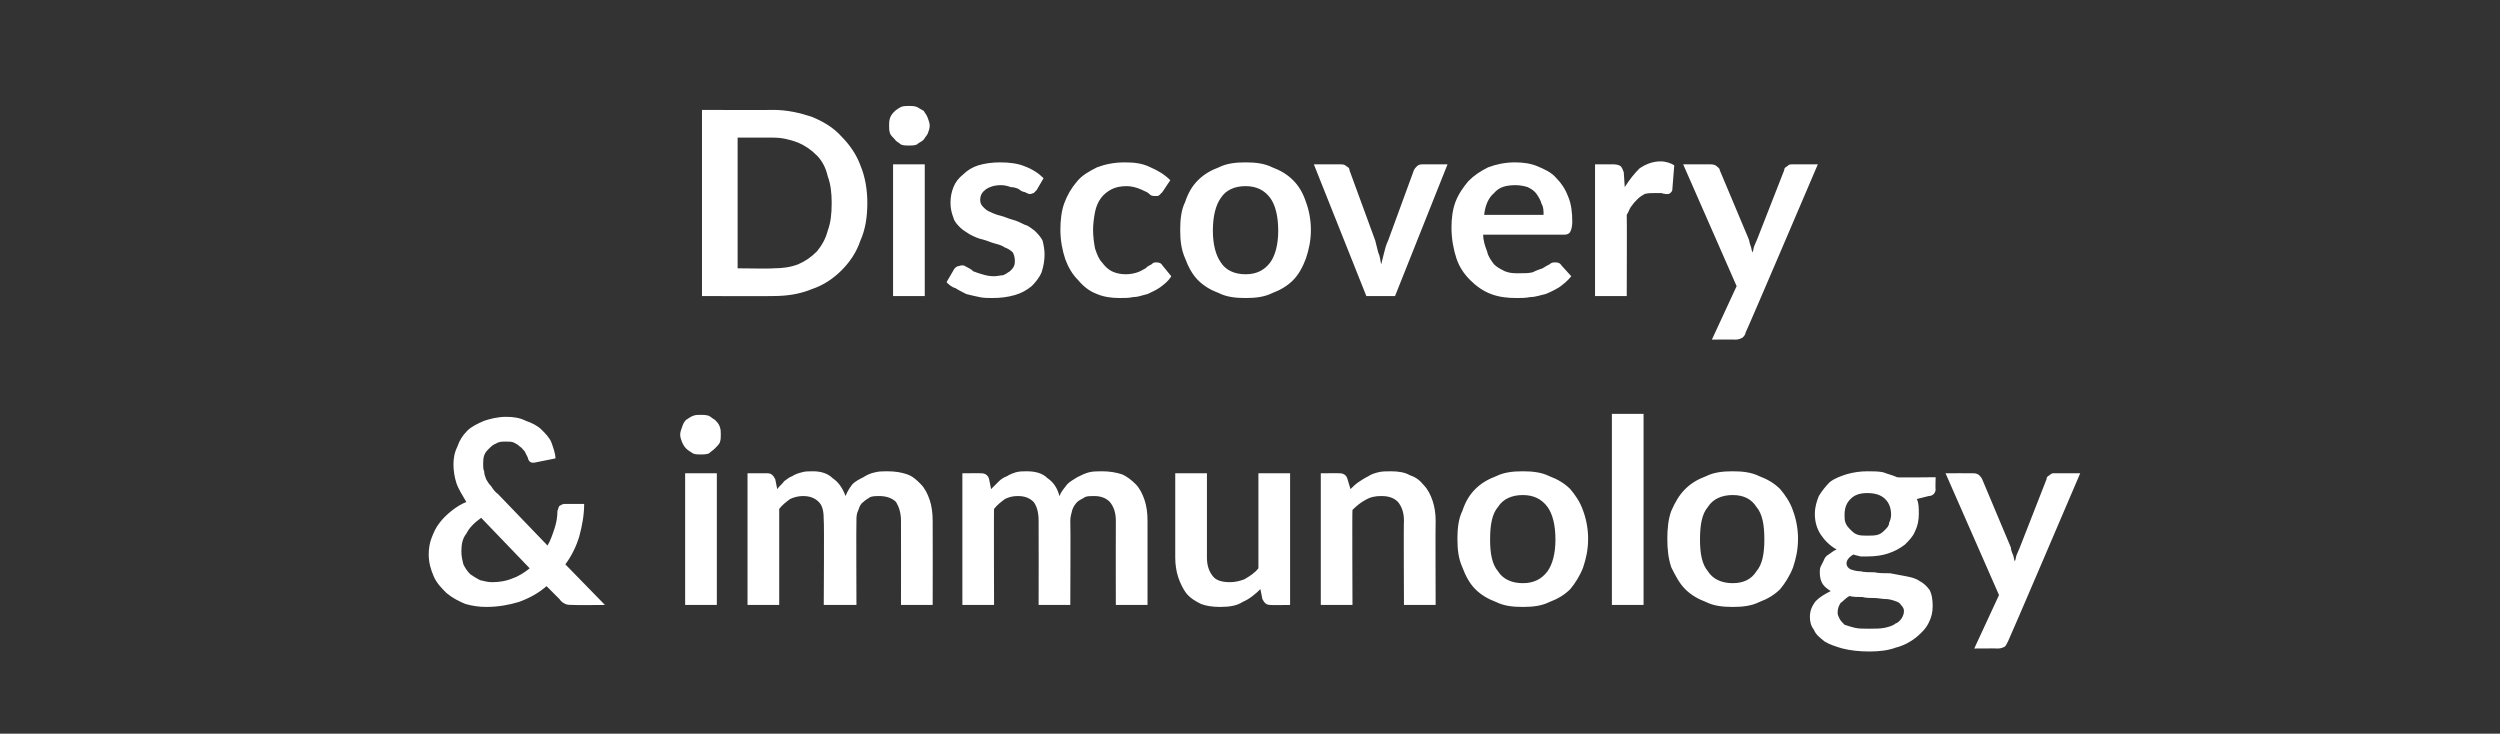
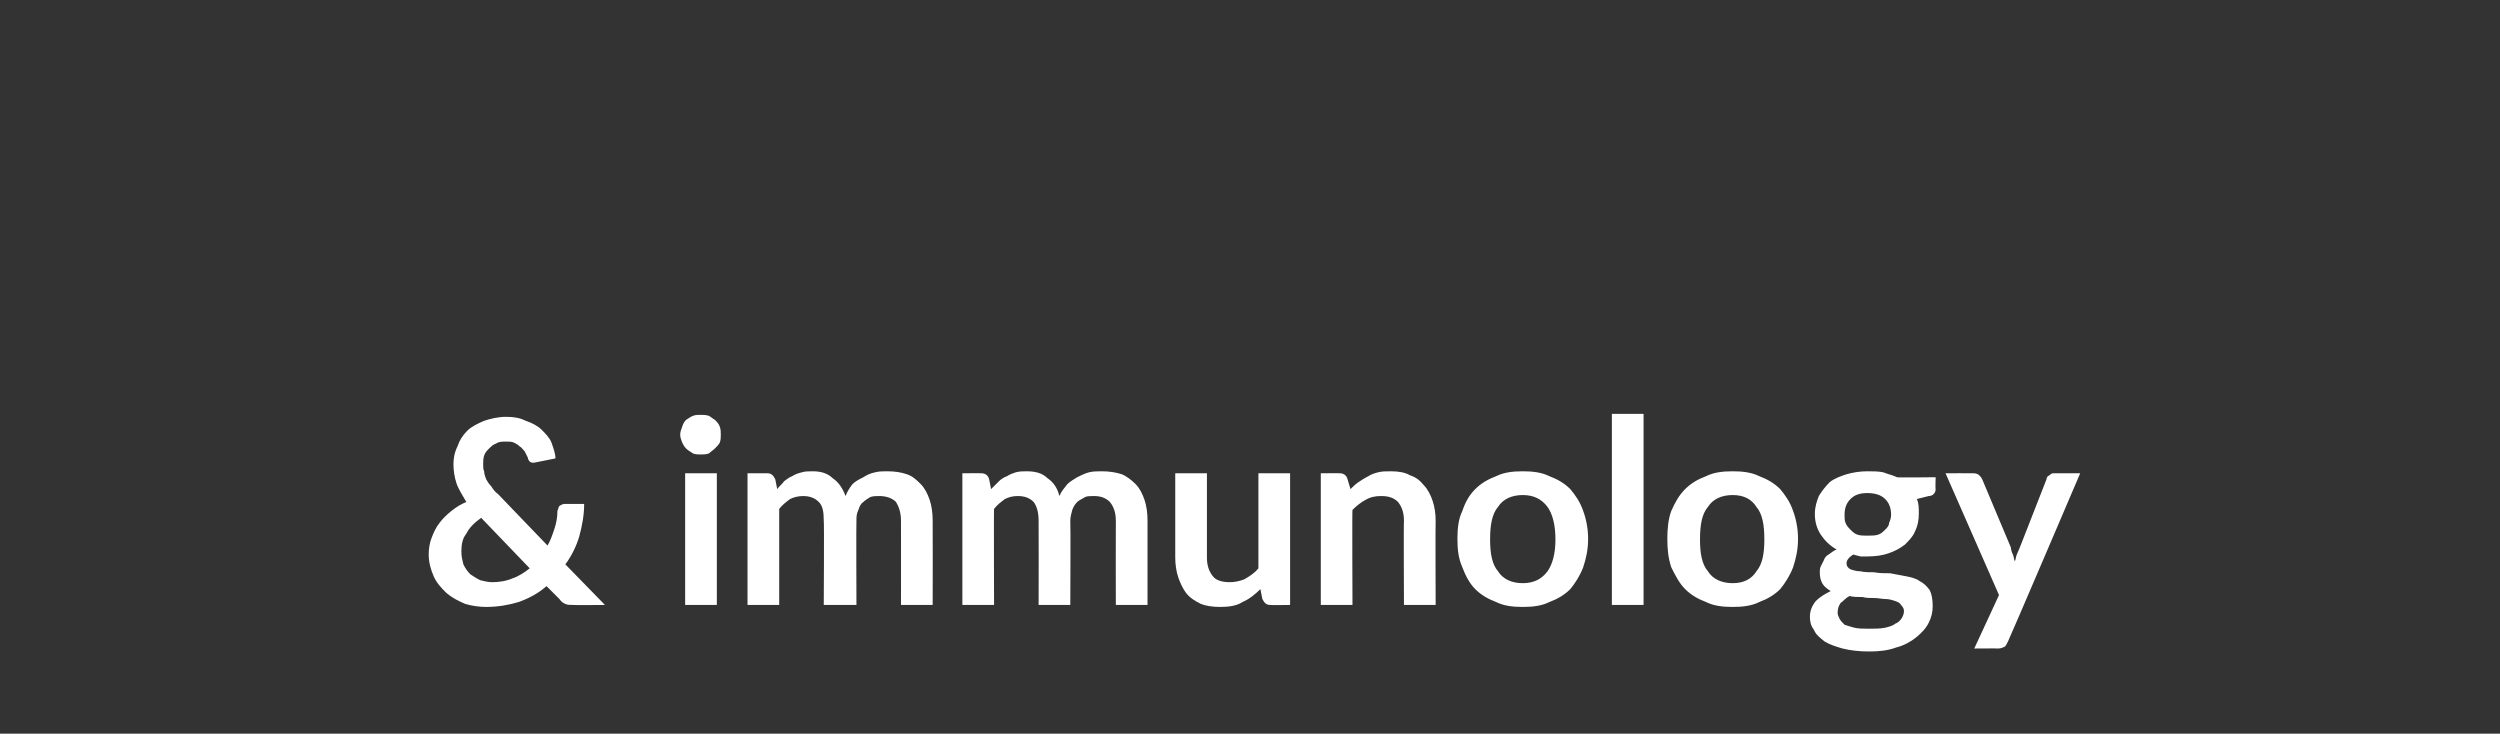
<svg xmlns="http://www.w3.org/2000/svg" version="1.1" width="252.5px" height="74.1px" viewBox="0 -9 252.5 74.1" style="top:-9px">
  <rect x="0" y="-9" width="252.5" height="74.1" fill="#333333" stroke="none" />
  <desc>Discovery &amp; immunology</desc>
  <defs />
  <g id="Polygon166793">
    <path d="M 48.6 43.3 C 47.9 43.8 47.4 44.3 47.1 44.9 C 46.7 45.4 46.6 46 46.6 46.7 C 46.6 47.2 46.7 47.6 46.8 48 C 47 48.4 47.2 48.7 47.5 49 C 47.8 49.2 48.1 49.4 48.5 49.6 C 48.9 49.7 49.3 49.8 49.7 49.8 C 50.4 49.8 51.1 49.7 51.8 49.4 C 52.4 49.2 53 48.8 53.5 48.4 C 53.5 48.4 48.6 43.3 48.6 43.3 Z M 61.1 52.1 C 61.1 52.1 57.94 52.13 57.9 52.1 C 57.6 52.1 57.3 52.1 57.1 52 C 56.9 51.9 56.7 51.8 56.5 51.5 C 56.5 51.5 55.2 50.2 55.2 50.2 C 54.4 50.9 53.5 51.4 52.4 51.8 C 51.4 52.1 50.3 52.3 49.1 52.3 C 48.4 52.3 47.7 52.2 47 52 C 46.3 51.7 45.7 51.4 45.1 50.9 C 44.6 50.4 44.1 49.9 43.8 49.2 C 43.5 48.5 43.3 47.8 43.3 47 C 43.3 46.4 43.4 45.8 43.6 45.3 C 43.8 44.8 44 44.3 44.4 43.8 C 44.7 43.4 45.1 43 45.6 42.6 C 46.1 42.2 46.6 41.9 47.1 41.7 C 46.7 41 46.3 40.4 46.1 39.8 C 45.9 39.2 45.8 38.5 45.8 37.9 C 45.8 37.3 45.9 36.7 46.2 36.1 C 46.4 35.5 46.7 35 47.2 34.5 C 47.6 34.1 48.2 33.8 48.9 33.5 C 49.5 33.3 50.3 33.1 51.1 33.1 C 51.9 33.1 52.5 33.2 53.1 33.5 C 53.7 33.7 54.3 34 54.7 34.4 C 55.1 34.8 55.5 35.2 55.7 35.7 C 55.9 36.3 56.1 36.8 56.1 37.3 C 56.1 37.3 54.1 37.7 54.1 37.7 C 53.7 37.8 53.4 37.7 53.3 37.2 C 53.2 37 53.1 36.8 53 36.6 C 52.8 36.4 52.7 36.2 52.5 36.1 C 52.3 35.9 52.1 35.8 51.9 35.7 C 51.7 35.6 51.4 35.6 51.1 35.6 C 50.7 35.6 50.4 35.6 50.1 35.8 C 49.8 35.9 49.6 36.1 49.4 36.3 C 49.2 36.5 49 36.7 48.9 37 C 48.8 37.3 48.8 37.6 48.8 37.9 C 48.8 38.2 48.8 38.4 48.9 38.6 C 48.9 38.9 49 39.1 49.1 39.4 C 49.2 39.6 49.4 39.9 49.6 40.1 C 49.8 40.4 50 40.7 50.3 40.9 C 50.3 40.9 55.3 46.1 55.3 46.1 C 55.6 45.6 55.8 45 56 44.4 C 56.2 43.8 56.3 43.2 56.3 42.6 C 56.4 42.4 56.4 42.2 56.5 42.1 C 56.7 42 56.8 41.9 57 41.9 C 57 41.9 59 41.9 59 41.9 C 59 43 58.8 44.1 58.5 45.2 C 58.2 46.2 57.7 47.2 57.1 48 C 57.15 48.05 61.1 52.1 61.1 52.1 Z M 72.4 38.8 L 72.4 52.1 L 69.2 52.1 L 69.2 38.8 L 72.4 38.8 Z M 72.8 34.9 C 72.8 35.2 72.8 35.4 72.7 35.7 C 72.6 35.9 72.4 36.1 72.2 36.3 C 72 36.5 71.8 36.6 71.6 36.8 C 71.3 36.9 71 36.9 70.8 36.9 C 70.5 36.9 70.2 36.9 70 36.8 C 69.7 36.6 69.5 36.5 69.3 36.3 C 69.1 36.1 69 35.9 68.9 35.7 C 68.8 35.4 68.7 35.2 68.7 34.9 C 68.7 34.6 68.8 34.4 68.9 34.1 C 69 33.8 69.1 33.6 69.3 33.4 C 69.5 33.3 69.7 33.1 70 33 C 70.2 32.9 70.5 32.9 70.8 32.9 C 71 32.9 71.3 32.9 71.6 33 C 71.8 33.1 72 33.3 72.2 33.4 C 72.4 33.6 72.6 33.8 72.7 34.1 C 72.8 34.4 72.8 34.6 72.8 34.9 Z M 75.5 52.1 L 75.5 38.8 C 75.5 38.8 77.45 38.79 77.5 38.8 C 77.9 38.8 78.1 39 78.3 39.4 C 78.3 39.4 78.5 40.4 78.5 40.4 C 78.7 40.1 79 39.9 79.2 39.6 C 79.5 39.4 79.7 39.2 80 39.1 C 80.3 38.9 80.6 38.8 81 38.7 C 81.3 38.6 81.7 38.6 82.1 38.6 C 82.9 38.6 83.6 38.8 84.1 39.3 C 84.7 39.7 85.1 40.3 85.4 41.1 C 85.6 40.6 85.8 40.3 86.1 39.9 C 86.4 39.6 86.8 39.4 87.2 39.2 C 87.5 39 87.9 38.8 88.4 38.7 C 88.8 38.6 89.2 38.6 89.6 38.6 C 90.4 38.6 91 38.7 91.6 38.9 C 92.2 39.1 92.6 39.5 93 39.9 C 93.4 40.3 93.7 40.9 93.9 41.5 C 94.1 42.1 94.2 42.8 94.2 43.6 C 94.22 43.64 94.2 52.1 94.2 52.1 L 91 52.1 C 91 52.1 91.01 43.64 91 43.6 C 91 42.8 90.8 42.2 90.5 41.7 C 90.1 41.3 89.5 41.1 88.8 41.1 C 88.5 41.1 88.2 41.1 87.9 41.2 C 87.6 41.4 87.4 41.5 87.2 41.7 C 86.9 41.9 86.8 42.2 86.7 42.5 C 86.5 42.9 86.5 43.2 86.5 43.6 C 86.47 43.64 86.5 52.1 86.5 52.1 L 83.2 52.1 C 83.2 52.1 83.25 43.64 83.2 43.6 C 83.2 42.7 83.1 42.1 82.7 41.7 C 82.3 41.3 81.8 41.1 81.1 41.1 C 80.7 41.1 80.2 41.2 79.8 41.4 C 79.4 41.7 79 42 78.7 42.4 C 78.7 42.37 78.7 52.1 78.7 52.1 L 75.5 52.1 Z M 97.2 52.1 L 97.2 38.8 C 97.2 38.8 99.12 38.79 99.1 38.8 C 99.5 38.8 99.8 39 99.9 39.4 C 99.9 39.4 100.1 40.4 100.1 40.4 C 100.4 40.1 100.6 39.9 100.9 39.6 C 101.1 39.4 101.4 39.2 101.7 39.1 C 102 38.9 102.3 38.8 102.6 38.7 C 103 38.6 103.3 38.6 103.7 38.6 C 104.6 38.6 105.3 38.8 105.8 39.3 C 106.4 39.7 106.8 40.3 107 41.1 C 107.2 40.6 107.5 40.3 107.8 39.9 C 108.1 39.6 108.5 39.4 108.8 39.2 C 109.2 39 109.6 38.8 110 38.7 C 110.4 38.6 110.9 38.6 111.3 38.6 C 112 38.6 112.7 38.7 113.3 38.9 C 113.8 39.1 114.3 39.5 114.7 39.9 C 115.1 40.3 115.4 40.9 115.6 41.5 C 115.8 42.1 115.9 42.8 115.9 43.6 C 115.89 43.64 115.9 52.1 115.9 52.1 L 112.7 52.1 C 112.7 52.1 112.68 43.64 112.7 43.6 C 112.7 42.8 112.5 42.2 112.1 41.7 C 111.7 41.3 111.2 41.1 110.5 41.1 C 110.2 41.1 109.8 41.1 109.6 41.2 C 109.3 41.4 109 41.5 108.8 41.7 C 108.6 41.9 108.4 42.2 108.3 42.5 C 108.2 42.9 108.1 43.2 108.1 43.6 C 108.14 43.64 108.1 52.1 108.1 52.1 L 104.9 52.1 C 104.9 52.1 104.92 43.64 104.9 43.6 C 104.9 42.7 104.7 42.1 104.4 41.7 C 104 41.3 103.5 41.1 102.8 41.1 C 102.3 41.1 101.9 41.2 101.5 41.4 C 101.1 41.7 100.7 42 100.4 42.4 C 100.37 42.37 100.4 52.1 100.4 52.1 L 97.2 52.1 Z M 130.3 38.8 L 130.3 52.1 C 130.3 52.1 128.35 52.13 128.3 52.1 C 127.9 52.1 127.7 51.9 127.5 51.5 C 127.5 51.5 127.3 50.5 127.3 50.5 C 126.8 51 126.2 51.5 125.5 51.8 C 124.9 52.2 124.1 52.3 123.2 52.3 C 122.5 52.3 121.8 52.2 121.3 52 C 120.7 51.7 120.2 51.4 119.8 50.9 C 119.5 50.5 119.2 49.9 119 49.3 C 118.8 48.7 118.7 48 118.7 47.3 C 118.69 47.27 118.7 38.8 118.7 38.8 L 121.9 38.8 C 121.9 38.8 121.9 47.27 121.9 47.3 C 121.9 48.1 122.1 48.7 122.5 49.2 C 122.8 49.6 123.4 49.8 124.2 49.8 C 124.7 49.8 125.2 49.7 125.7 49.5 C 126.2 49.2 126.7 48.9 127.1 48.4 C 127.1 48.44 127.1 38.8 127.1 38.8 L 130.3 38.8 Z M 136.4 40.4 C 136.6 40.2 136.9 39.9 137.2 39.7 C 137.5 39.5 137.8 39.3 138.2 39.1 C 138.5 38.9 138.8 38.8 139.2 38.7 C 139.6 38.6 140 38.6 140.5 38.6 C 141.2 38.6 141.9 38.7 142.4 39 C 143 39.2 143.4 39.5 143.8 40 C 144.2 40.4 144.5 41 144.7 41.6 C 144.9 42.2 145 42.9 145 43.6 C 144.97 43.64 145 52.1 145 52.1 L 141.8 52.1 C 141.8 52.1 141.76 43.64 141.8 43.6 C 141.8 42.8 141.6 42.2 141.2 41.7 C 140.8 41.3 140.3 41.1 139.5 41.1 C 138.9 41.1 138.4 41.2 137.9 41.5 C 137.5 41.7 137 42.1 136.6 42.5 C 136.56 42.48 136.6 52.1 136.6 52.1 L 133.4 52.1 L 133.4 38.8 C 133.4 38.8 135.32 38.79 135.3 38.8 C 135.7 38.8 136 39 136.1 39.4 C 136.1 39.4 136.4 40.4 136.4 40.4 Z M 153.8 38.6 C 154.8 38.6 155.7 38.7 156.5 39.1 C 157.3 39.4 158 39.8 158.6 40.4 C 159.1 41 159.6 41.7 159.9 42.6 C 160.2 43.4 160.4 44.4 160.4 45.4 C 160.4 46.5 160.2 47.4 159.9 48.3 C 159.6 49.1 159.1 49.9 158.6 50.5 C 158 51.1 157.3 51.5 156.5 51.8 C 155.7 52.2 154.8 52.3 153.8 52.3 C 152.8 52.3 151.9 52.2 151.1 51.8 C 150.3 51.5 149.6 51.1 149 50.5 C 148.4 49.9 148 49.1 147.7 48.3 C 147.3 47.4 147.2 46.5 147.2 45.4 C 147.2 44.4 147.3 43.4 147.7 42.6 C 148 41.7 148.4 41 149 40.4 C 149.6 39.8 150.3 39.4 151.1 39.1 C 151.9 38.7 152.8 38.6 153.8 38.6 Z M 153.8 49.9 C 154.9 49.9 155.7 49.5 156.3 48.7 C 156.8 48 157.1 46.9 157.1 45.5 C 157.1 44 156.8 42.9 156.3 42.2 C 155.7 41.4 154.9 41 153.8 41 C 152.7 41 151.8 41.4 151.3 42.2 C 150.7 42.9 150.5 44 150.5 45.5 C 150.5 46.9 150.7 48 151.3 48.7 C 151.8 49.5 152.7 49.9 153.8 49.9 Z M 166 32.8 L 166 52.1 L 162.8 52.1 L 162.8 32.8 L 166 32.8 Z M 175 38.6 C 176 38.6 176.9 38.7 177.7 39.1 C 178.5 39.4 179.2 39.8 179.8 40.4 C 180.3 41 180.8 41.7 181.1 42.6 C 181.4 43.4 181.6 44.4 181.6 45.4 C 181.6 46.5 181.4 47.4 181.1 48.3 C 180.8 49.1 180.3 49.9 179.8 50.5 C 179.2 51.1 178.5 51.5 177.7 51.8 C 176.9 52.2 176 52.3 175 52.3 C 174 52.3 173.1 52.2 172.3 51.8 C 171.5 51.5 170.8 51.1 170.2 50.5 C 169.6 49.9 169.2 49.1 168.8 48.3 C 168.5 47.4 168.4 46.5 168.4 45.4 C 168.4 44.4 168.5 43.4 168.8 42.6 C 169.2 41.7 169.6 41 170.2 40.4 C 170.8 39.8 171.5 39.4 172.3 39.1 C 173.1 38.7 174 38.6 175 38.6 Z M 175 49.9 C 176.1 49.9 176.9 49.5 177.4 48.7 C 178 48 178.2 46.9 178.2 45.5 C 178.2 44 178 42.9 177.4 42.2 C 176.9 41.4 176.1 41 175 41 C 173.9 41 173 41.4 172.5 42.2 C 171.9 42.9 171.7 44 171.7 45.5 C 171.7 46.9 171.9 48 172.5 48.7 C 173 49.5 173.9 49.9 175 49.9 Z M 188.6 45.1 C 189 45.1 189.4 45.1 189.7 45 C 190 44.9 190.2 44.7 190.4 44.5 C 190.6 44.3 190.8 44.1 190.8 43.8 C 190.9 43.6 191 43.3 191 43 C 191 42.3 190.8 41.8 190.4 41.4 C 190 41 189.4 40.8 188.6 40.8 C 187.8 40.8 187.3 41 186.9 41.4 C 186.5 41.8 186.3 42.3 186.3 43 C 186.3 43.3 186.3 43.6 186.4 43.8 C 186.5 44.1 186.7 44.3 186.9 44.5 C 187.1 44.7 187.3 44.9 187.6 45 C 187.9 45.1 188.2 45.1 188.6 45.1 Z M 192.3 52.7 C 192.3 52.5 192.2 52.3 192 52.1 C 191.9 51.9 191.7 51.8 191.4 51.7 C 191.1 51.6 190.8 51.5 190.4 51.5 C 190.1 51.5 189.7 51.4 189.3 51.4 C 188.9 51.4 188.5 51.4 188.1 51.3 C 187.6 51.3 187.2 51.3 186.8 51.2 C 186.4 51.4 186.2 51.7 185.9 51.9 C 185.7 52.2 185.6 52.5 185.6 52.9 C 185.6 53.1 185.7 53.3 185.8 53.5 C 185.9 53.7 186.1 53.9 186.3 54.1 C 186.6 54.2 186.9 54.3 187.3 54.4 C 187.7 54.5 188.2 54.5 188.8 54.5 C 189.4 54.5 189.9 54.5 190.4 54.4 C 190.8 54.3 191.2 54.2 191.4 54 C 191.7 53.9 191.9 53.7 192.1 53.4 C 192.2 53.2 192.3 53 192.3 52.7 Z M 195.5 39.2 C 195.5 39.2 195.46 40.44 195.5 40.4 C 195.5 40.8 195.2 41.1 194.8 41.1 C 194.8 41.1 193.6 41.4 193.6 41.4 C 193.8 41.8 193.8 42.3 193.8 42.9 C 193.8 43.5 193.7 44.1 193.4 44.7 C 193.2 45.2 192.8 45.6 192.4 46 C 191.9 46.4 191.3 46.7 190.7 46.9 C 190.1 47.1 189.4 47.2 188.6 47.2 C 188.4 47.2 188.1 47.2 187.9 47.2 C 187.6 47.1 187.4 47.1 187.2 47 C 186.7 47.3 186.5 47.6 186.5 47.9 C 186.5 48.2 186.7 48.4 186.9 48.5 C 187.2 48.6 187.5 48.7 187.9 48.7 C 188.3 48.8 188.8 48.8 189.3 48.8 C 189.8 48.9 190.3 48.9 190.9 48.9 C 191.4 49 192 49.1 192.5 49.2 C 193 49.3 193.5 49.4 193.9 49.7 C 194.3 49.9 194.6 50.2 194.9 50.6 C 195.1 51 195.2 51.5 195.2 52.2 C 195.2 52.8 195.1 53.3 194.8 53.9 C 194.5 54.5 194.1 54.9 193.5 55.4 C 193 55.8 192.3 56.2 191.5 56.4 C 190.7 56.7 189.8 56.8 188.8 56.8 C 187.8 56.8 186.9 56.7 186.1 56.5 C 185.4 56.3 184.8 56.1 184.3 55.8 C 183.8 55.4 183.4 55.1 183.2 54.6 C 182.9 54.2 182.8 53.8 182.8 53.3 C 182.8 52.7 183 52.2 183.4 51.7 C 183.8 51.3 184.3 51 184.9 50.7 C 184.6 50.5 184.3 50.3 184.1 50 C 183.9 49.7 183.8 49.3 183.8 48.8 C 183.8 48.6 183.8 48.4 183.9 48.2 C 184 48 184.1 47.8 184.2 47.6 C 184.3 47.3 184.5 47.1 184.7 47 C 185 46.8 185.2 46.6 185.5 46.5 C 184.8 46.1 184.3 45.6 183.9 45 C 183.5 44.4 183.3 43.7 183.3 42.9 C 183.3 42.2 183.5 41.6 183.7 41.1 C 184 40.6 184.4 40.1 184.8 39.7 C 185.3 39.3 185.9 39.1 186.5 38.9 C 187.2 38.7 187.9 38.6 188.6 38.6 C 189.2 38.6 189.7 38.6 190.2 38.7 C 190.7 38.9 191.2 39 191.6 39.2 C 191.62 39.25 195.5 39.2 195.5 39.2 Z M 210.1 38.8 C 210.1 38.8 202.84 55.8 202.8 55.8 C 202.7 56 202.6 56.2 202.5 56.3 C 202.3 56.4 202.1 56.5 201.8 56.5 C 201.78 56.48 199.4 56.5 199.4 56.5 L 201.9 51.1 L 196.5 38.8 C 196.5 38.8 199.31 38.79 199.3 38.8 C 199.6 38.8 199.8 38.9 199.9 39 C 200 39.1 200.1 39.2 200.2 39.4 C 200.2 39.4 203.1 46.3 203.1 46.3 C 203.1 46.5 203.2 46.8 203.3 47 C 203.4 47.2 203.4 47.5 203.5 47.7 C 203.6 47.5 203.6 47.2 203.7 47 C 203.8 46.8 203.9 46.5 204 46.3 C 204 46.3 206.7 39.4 206.7 39.4 C 206.7 39.2 206.8 39.1 207 39 C 207.2 38.8 207.3 38.8 207.5 38.8 C 207.54 38.79 210.1 38.8 210.1 38.8 Z " stroke="none" fill="#fff" />
  </g>
  <g id="Polygon166792">
-     <path d="M 87.6 11.5 C 87.6 12.9 87.4 14.2 86.9 15.3 C 86.5 16.5 85.8 17.5 85 18.3 C 84.2 19.1 83.2 19.8 82 20.2 C 80.8 20.7 79.5 20.9 78.1 20.9 C 78.1 20.93 70.9 20.9 70.9 20.9 L 70.9 2.1 C 70.9 2.1 78.1 2.13 78.1 2.1 C 79.5 2.1 80.8 2.4 82 2.8 C 83.2 3.3 84.2 3.9 85 4.8 C 85.8 5.6 86.5 6.6 86.9 7.7 C 87.4 8.9 87.6 10.2 87.6 11.5 Z M 84 11.5 C 84 10.5 83.9 9.6 83.6 8.8 C 83.4 7.9 83 7.2 82.5 6.7 C 81.9 6.1 81.3 5.7 80.6 5.4 C 79.8 5.1 79 4.9 78.1 4.9 C 78.1 4.91 74.5 4.9 74.5 4.9 L 74.5 18.1 C 74.5 18.1 78.1 18.15 78.1 18.1 C 79 18.1 79.8 18 80.6 17.7 C 81.3 17.4 81.9 17 82.5 16.4 C 83 15.8 83.4 15.1 83.6 14.3 C 83.9 13.5 84 12.6 84 11.5 Z M 93.4 7.6 L 93.4 20.9 L 90.2 20.9 L 90.2 7.6 L 93.4 7.6 Z M 93.9 3.7 C 93.9 4 93.8 4.2 93.7 4.5 C 93.6 4.7 93.4 4.9 93.3 5.1 C 93.1 5.3 92.8 5.4 92.6 5.6 C 92.3 5.7 92.1 5.7 91.8 5.7 C 91.5 5.7 91.3 5.7 91 5.6 C 90.8 5.4 90.5 5.3 90.4 5.1 C 90.2 4.9 90 4.7 89.9 4.5 C 89.8 4.2 89.8 4 89.8 3.7 C 89.8 3.4 89.8 3.2 89.9 2.9 C 90 2.6 90.2 2.4 90.4 2.2 C 90.5 2.1 90.8 1.9 91 1.8 C 91.3 1.7 91.5 1.7 91.8 1.7 C 92.1 1.7 92.3 1.7 92.6 1.8 C 92.8 1.9 93.1 2.1 93.3 2.2 C 93.4 2.4 93.6 2.6 93.7 2.9 C 93.8 3.2 93.9 3.4 93.9 3.7 Z M 104.7 10.2 C 104.6 10.3 104.5 10.4 104.4 10.5 C 104.3 10.5 104.2 10.6 104 10.6 C 103.9 10.6 103.7 10.5 103.5 10.4 C 103.4 10.4 103.1 10.3 102.9 10.1 C 102.7 10 102.4 9.9 102.1 9.9 C 101.8 9.8 101.5 9.7 101.1 9.7 C 100.4 9.7 99.9 9.9 99.6 10.1 C 99.2 10.4 99 10.7 99 11.2 C 99 11.5 99.1 11.7 99.3 11.9 C 99.5 12.1 99.7 12.3 100 12.4 C 100.4 12.6 100.7 12.7 101.1 12.8 C 101.5 12.9 101.9 13.1 102.3 13.2 C 102.7 13.3 103.1 13.5 103.5 13.7 C 103.9 13.8 104.2 14.1 104.5 14.3 C 104.8 14.6 105.1 14.9 105.3 15.3 C 105.4 15.7 105.5 16.2 105.5 16.7 C 105.5 17.3 105.4 17.9 105.2 18.5 C 105 19 104.6 19.5 104.2 19.9 C 103.7 20.3 103.2 20.6 102.5 20.8 C 101.8 21 101.1 21.1 100.2 21.1 C 99.8 21.1 99.3 21.1 98.9 21 C 98.4 20.9 98 20.8 97.6 20.7 C 97.2 20.5 96.8 20.3 96.5 20.1 C 96.1 20 95.8 19.7 95.6 19.5 C 95.6 19.5 96.3 18.3 96.3 18.3 C 96.4 18.1 96.5 18 96.7 17.9 C 96.8 17.9 97 17.8 97.2 17.8 C 97.4 17.8 97.5 17.9 97.7 18 C 97.9 18.1 98.1 18.2 98.3 18.4 C 98.6 18.5 98.8 18.6 99.2 18.7 C 99.5 18.8 99.9 18.9 100.4 18.9 C 100.7 18.9 101.1 18.8 101.3 18.8 C 101.6 18.7 101.8 18.5 102 18.4 C 102.2 18.2 102.3 18.1 102.4 17.9 C 102.5 17.7 102.5 17.5 102.5 17.3 C 102.5 17 102.4 16.7 102.3 16.5 C 102.1 16.3 101.8 16.1 101.5 16 C 101.2 15.8 100.9 15.7 100.5 15.6 C 100.1 15.5 99.7 15.3 99.3 15.2 C 98.8 15.1 98.4 14.9 98 14.7 C 97.7 14.5 97.3 14.3 97 14 C 96.7 13.7 96.4 13.4 96.3 13 C 96.1 12.5 96 12 96 11.5 C 96 10.9 96.1 10.4 96.3 9.9 C 96.5 9.4 96.8 9 97.3 8.6 C 97.7 8.2 98.2 7.9 98.8 7.7 C 99.5 7.5 100.2 7.4 101 7.4 C 101.9 7.4 102.8 7.5 103.5 7.8 C 104.3 8.1 104.9 8.5 105.4 9 C 105.4 9 104.7 10.2 104.7 10.2 Z M 117.4 10.4 C 117.3 10.5 117.2 10.6 117.1 10.7 C 117 10.8 116.9 10.8 116.7 10.8 C 116.5 10.8 116.4 10.8 116.2 10.7 C 116.1 10.6 115.9 10.4 115.6 10.3 C 115.4 10.2 115.2 10.1 114.9 10 C 114.6 9.9 114.2 9.8 113.8 9.8 C 113.2 9.8 112.7 9.9 112.3 10.1 C 111.9 10.3 111.5 10.6 111.2 11 C 110.9 11.4 110.7 11.9 110.6 12.4 C 110.5 12.9 110.4 13.6 110.4 14.2 C 110.4 14.9 110.5 15.6 110.6 16.1 C 110.8 16.7 111 17.2 111.3 17.5 C 111.6 17.9 111.9 18.2 112.3 18.4 C 112.7 18.6 113.2 18.7 113.7 18.7 C 114.2 18.7 114.6 18.6 114.9 18.5 C 115.2 18.4 115.5 18.2 115.7 18.1 C 115.9 17.9 116.1 17.8 116.3 17.7 C 116.5 17.5 116.6 17.5 116.8 17.5 C 117.1 17.5 117.3 17.6 117.4 17.8 C 117.4 17.8 118.3 18.9 118.3 18.9 C 118 19.4 117.6 19.7 117.2 20 C 116.8 20.3 116.3 20.5 115.9 20.7 C 115.4 20.8 115 21 114.5 21 C 114 21.1 113.6 21.1 113.1 21.1 C 112.3 21.1 111.5 21 110.8 20.7 C 110 20.4 109.4 19.9 108.9 19.3 C 108.3 18.7 107.9 18 107.6 17.2 C 107.3 16.3 107.1 15.3 107.1 14.2 C 107.1 13.3 107.2 12.3 107.5 11.5 C 107.8 10.7 108.2 10 108.8 9.3 C 109.3 8.7 110 8.3 110.8 7.9 C 111.6 7.6 112.5 7.4 113.6 7.4 C 114.6 7.4 115.4 7.5 116.2 7.9 C 116.9 8.2 117.6 8.6 118.2 9.2 C 118.2 9.2 117.4 10.4 117.4 10.4 Z M 125.8 7.4 C 126.8 7.4 127.7 7.5 128.5 7.9 C 129.3 8.2 130 8.6 130.6 9.2 C 131.2 9.8 131.6 10.5 131.9 11.4 C 132.2 12.2 132.4 13.2 132.4 14.2 C 132.4 15.3 132.2 16.2 131.9 17.1 C 131.6 17.9 131.2 18.7 130.6 19.3 C 130 19.9 129.3 20.3 128.5 20.6 C 127.7 21 126.8 21.1 125.8 21.1 C 124.8 21.1 123.9 21 123.1 20.6 C 122.3 20.3 121.6 19.9 121 19.3 C 120.4 18.7 120 17.9 119.7 17.1 C 119.3 16.2 119.2 15.3 119.2 14.2 C 119.2 13.2 119.3 12.2 119.7 11.4 C 120 10.5 120.4 9.8 121 9.2 C 121.6 8.6 122.3 8.2 123.1 7.9 C 123.9 7.5 124.8 7.4 125.8 7.4 Z M 125.8 18.7 C 126.9 18.7 127.7 18.3 128.3 17.5 C 128.8 16.8 129.1 15.7 129.1 14.3 C 129.1 12.8 128.8 11.7 128.3 11 C 127.7 10.2 126.9 9.8 125.8 9.8 C 124.7 9.8 123.8 10.2 123.3 11 C 122.8 11.7 122.5 12.8 122.5 14.3 C 122.5 15.7 122.8 16.8 123.3 17.5 C 123.8 18.3 124.7 18.7 125.8 18.7 Z M 146.2 7.6 L 140.9 20.9 L 138 20.9 L 132.7 7.6 C 132.7 7.6 135.39 7.59 135.4 7.6 C 135.6 7.6 135.8 7.6 136 7.8 C 136.2 7.9 136.3 8 136.3 8.2 C 136.3 8.2 138.9 15.3 138.9 15.3 C 139 15.7 139.1 16.1 139.2 16.5 C 139.4 16.9 139.4 17.3 139.5 17.7 C 139.6 17.3 139.7 16.9 139.8 16.5 C 139.9 16.1 140 15.7 140.2 15.3 C 140.2 15.3 142.8 8.2 142.8 8.2 C 142.9 8 143 7.9 143.1 7.8 C 143.3 7.6 143.5 7.6 143.7 7.6 C 143.7 7.59 146.2 7.6 146.2 7.6 Z M 155.9 12.7 C 155.9 12.3 155.9 11.9 155.7 11.6 C 155.6 11.2 155.4 10.9 155.2 10.6 C 155 10.3 154.7 10.1 154.3 9.9 C 154 9.8 153.5 9.7 153.1 9.7 C 152.1 9.7 151.4 9.9 150.9 10.5 C 150.3 11 150 11.8 149.9 12.7 C 149.9 12.7 155.9 12.7 155.9 12.7 Z M 149.8 14.7 C 149.8 15.3 150 15.9 150.2 16.4 C 150.3 16.9 150.6 17.3 150.9 17.7 C 151.2 18 151.6 18.2 152 18.4 C 152.5 18.6 152.9 18.6 153.4 18.6 C 154 18.6 154.4 18.6 154.8 18.5 C 155.2 18.3 155.5 18.2 155.8 18.1 C 156.1 17.9 156.3 17.8 156.5 17.7 C 156.7 17.5 156.9 17.5 157.1 17.5 C 157.4 17.5 157.6 17.6 157.7 17.8 C 157.7 17.8 158.7 18.9 158.7 18.9 C 158.3 19.4 157.9 19.7 157.5 20 C 157 20.3 156.6 20.5 156.1 20.7 C 155.6 20.8 155.1 21 154.6 21 C 154.1 21.1 153.6 21.1 153.2 21.1 C 152.2 21.1 151.4 21 150.6 20.7 C 149.8 20.4 149.1 19.9 148.5 19.3 C 147.9 18.7 147.4 18 147.1 17.1 C 146.8 16.2 146.6 15.1 146.6 14 C 146.6 13.1 146.7 12.2 147 11.4 C 147.3 10.6 147.8 9.9 148.3 9.3 C 148.9 8.7 149.5 8.3 150.3 7.9 C 151.1 7.6 152 7.4 153 7.4 C 153.8 7.4 154.6 7.5 155.3 7.8 C 156 8.1 156.7 8.4 157.2 9 C 157.7 9.5 158.1 10.1 158.4 10.9 C 158.7 11.6 158.8 12.5 158.8 13.4 C 158.8 13.9 158.7 14.2 158.6 14.4 C 158.5 14.6 158.3 14.7 158 14.7 C 158 14.7 149.8 14.7 149.8 14.7 Z M 164.1 9.9 C 164.6 9.1 165.1 8.5 165.6 8 C 166.2 7.6 166.9 7.3 167.7 7.3 C 168.3 7.3 168.8 7.5 169.1 7.7 C 169.1 7.7 168.9 10.2 168.9 10.2 C 168.9 10.3 168.8 10.4 168.7 10.5 C 168.7 10.5 168.6 10.6 168.4 10.6 C 168.3 10.6 168.1 10.6 167.8 10.5 C 167.6 10.5 167.3 10.5 167.1 10.5 C 166.7 10.5 166.4 10.5 166.1 10.6 C 165.9 10.7 165.6 10.9 165.4 11.1 C 165.2 11.3 165 11.5 164.8 11.8 C 164.6 12 164.5 12.4 164.3 12.7 C 164.33 12.71 164.3 20.9 164.3 20.9 L 161.1 20.9 L 161.1 7.6 C 161.1 7.6 163.01 7.59 163 7.6 C 163.3 7.6 163.6 7.7 163.7 7.8 C 163.8 7.9 163.9 8.1 164 8.4 C 164 8.4 164.1 9.9 164.1 9.9 Z M 183.6 7.6 C 183.6 7.6 176.35 24.6 176.3 24.6 C 176.3 24.8 176.1 25 176 25.1 C 175.8 25.2 175.6 25.3 175.3 25.3 C 175.28 25.28 172.9 25.3 172.9 25.3 L 175.4 19.9 L 170 7.6 C 170 7.6 172.81 7.59 172.8 7.6 C 173.1 7.6 173.3 7.7 173.4 7.8 C 173.5 7.9 173.7 8 173.7 8.2 C 173.7 8.2 176.6 15.1 176.6 15.1 C 176.7 15.3 176.7 15.6 176.8 15.8 C 176.9 16 176.9 16.3 177 16.5 C 177.1 16.3 177.1 16 177.2 15.8 C 177.3 15.6 177.4 15.3 177.5 15.1 C 177.5 15.1 180.2 8.2 180.2 8.2 C 180.2 8 180.3 7.9 180.5 7.8 C 180.7 7.6 180.8 7.6 181 7.6 C 181.04 7.59 183.6 7.6 183.6 7.6 Z " stroke="none" fill="#fff" />
-   </g>
+     </g>
</svg>